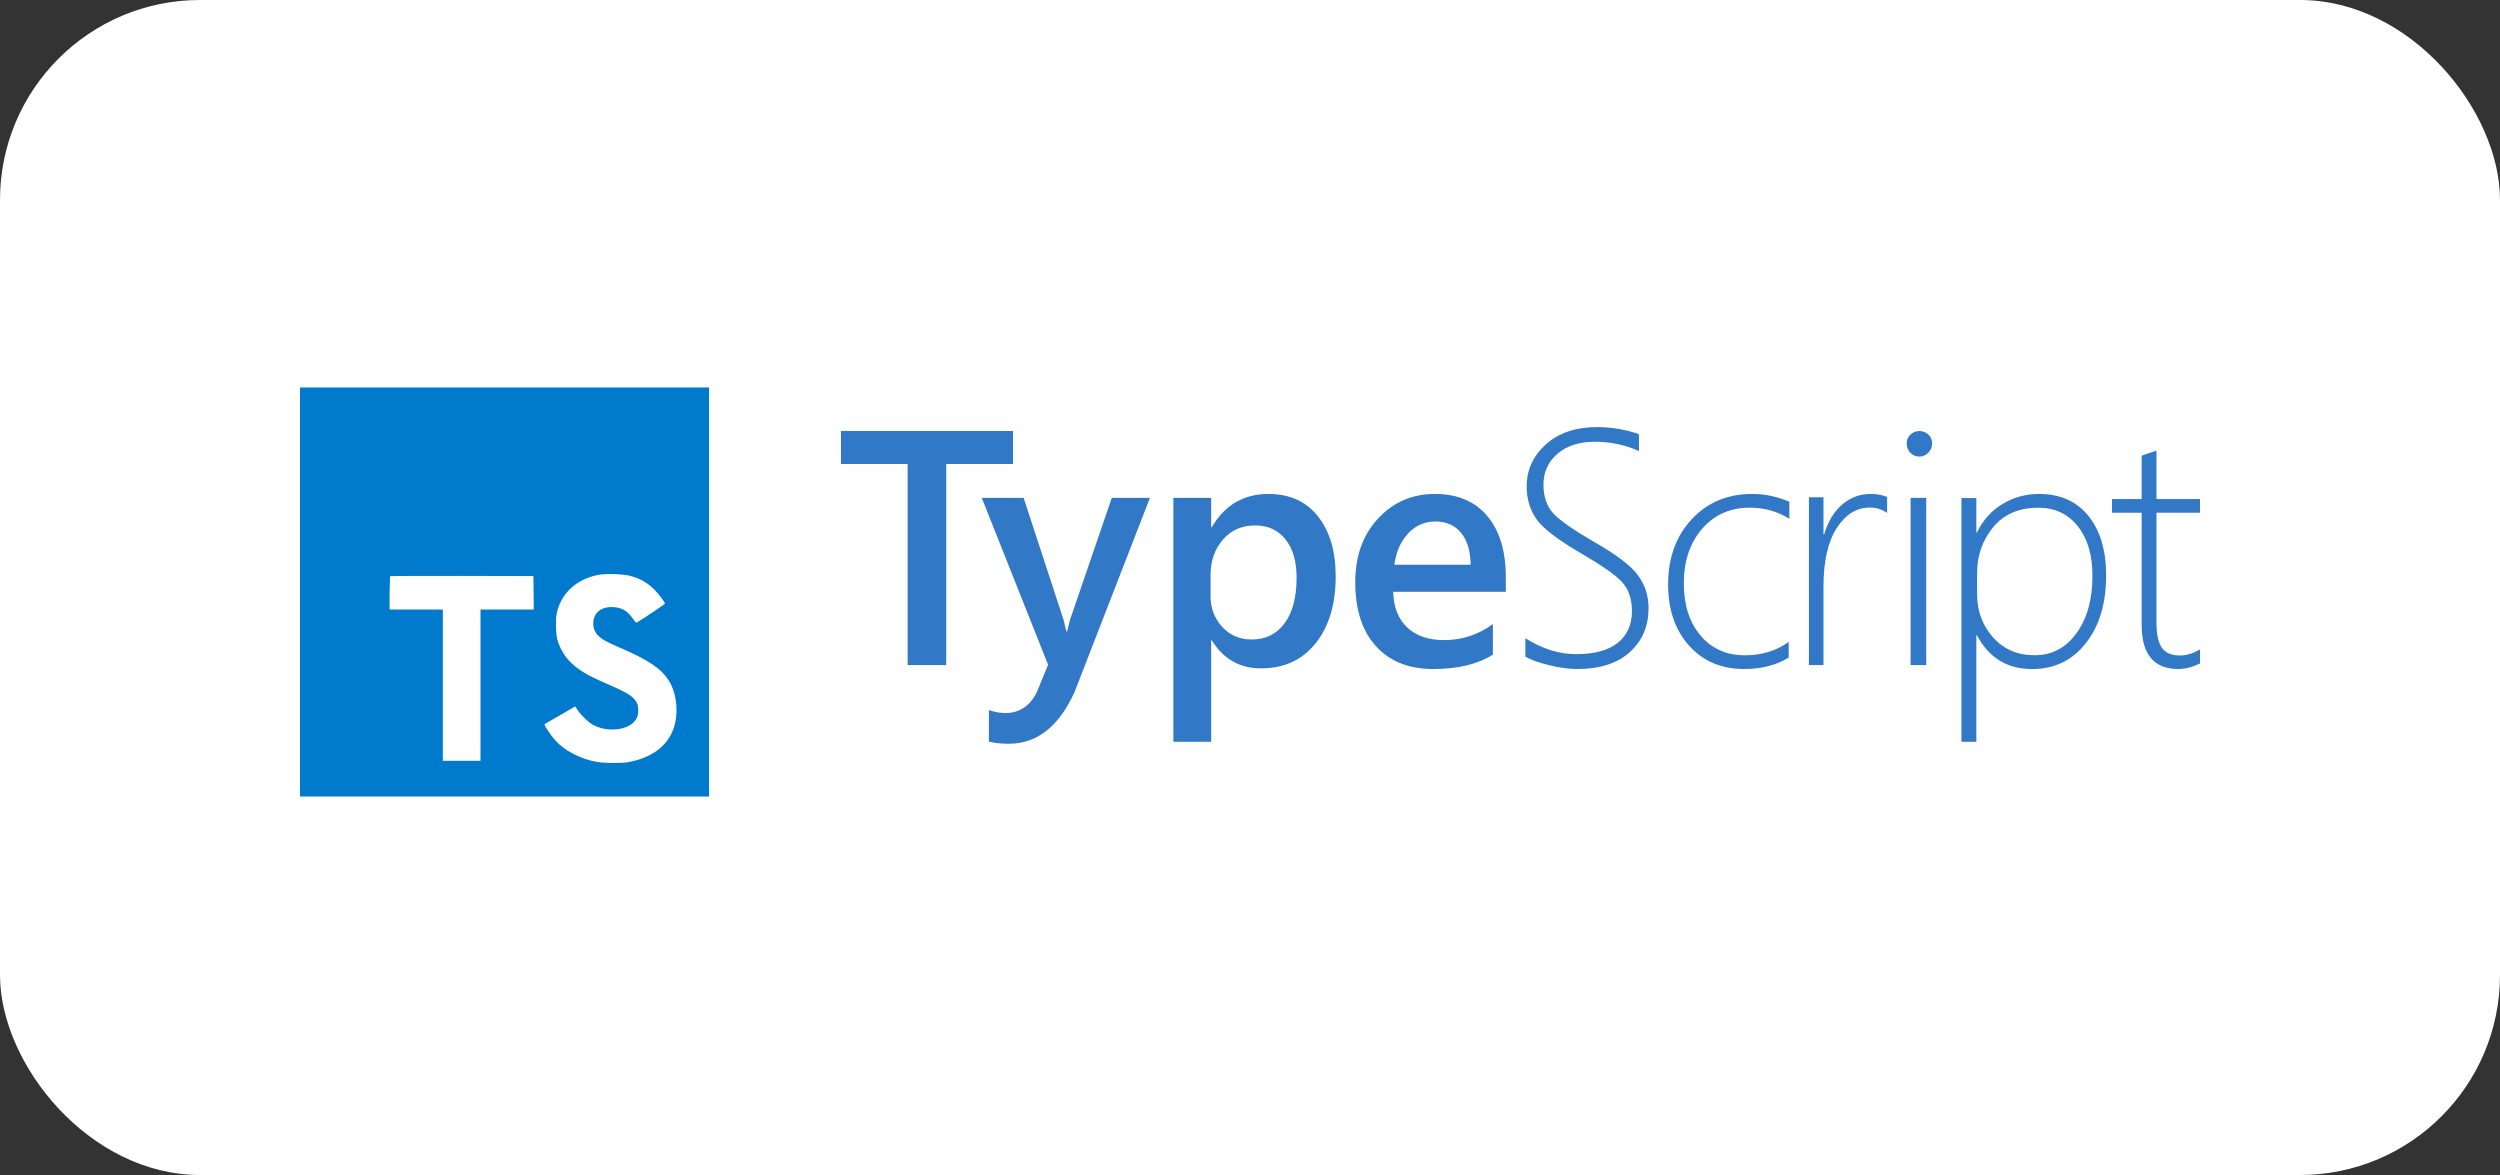
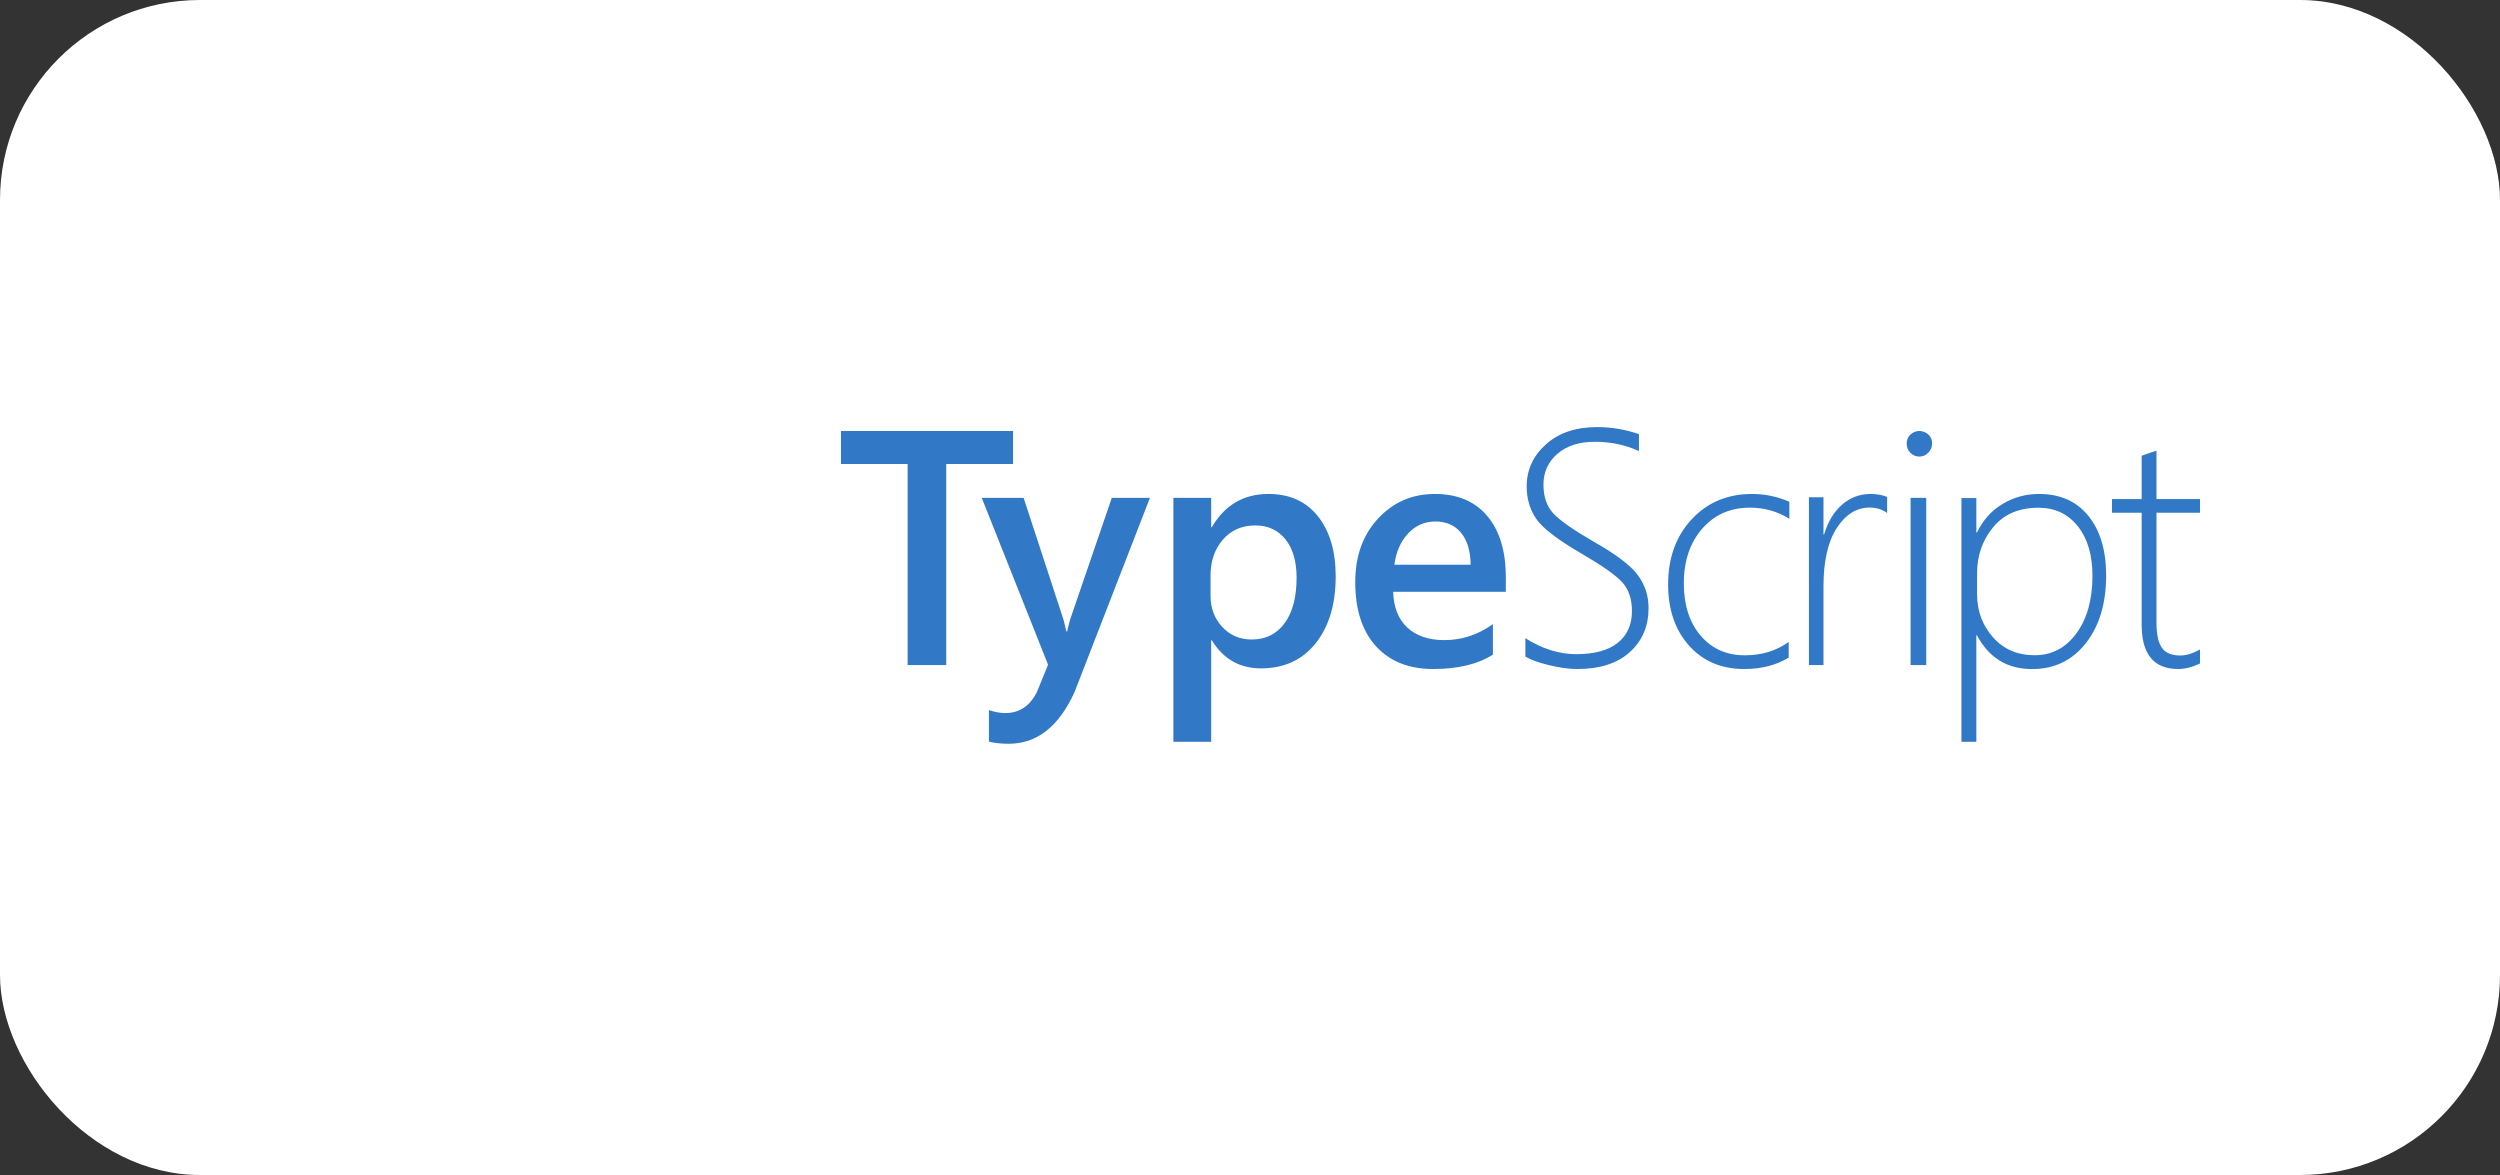
<svg xmlns="http://www.w3.org/2000/svg" width="200" height="94" viewBox="0 0 200 94" fill="none">
  <rect x="0" y="0" width="200" height="94" fill="#333333" stroke="none" />
  <rect width="200" height="94" rx="16" fill="white" />
  <g clip-path="url(#clip0_1_13)">
    <path d="M24 47.36V63.721H56.723V30.998H24V47.36ZM50.37 46.056C51.201 46.264 51.835 46.633 52.417 47.235C52.719 47.557 53.165 48.144 53.202 48.285C53.212 48.325 51.789 49.282 50.926 49.817C50.896 49.837 50.77 49.703 50.63 49.495C50.209 48.881 49.768 48.617 49.092 48.57C48.1 48.503 47.456 49.022 47.466 49.889C47.466 50.144 47.502 50.294 47.606 50.503C47.825 50.955 48.23 51.225 49.502 51.776C51.845 52.783 52.847 53.448 53.47 54.394C54.165 55.448 54.322 57.131 53.849 58.383C53.33 59.744 52.042 60.668 50.229 60.975C49.669 61.074 48.339 61.059 47.736 60.95C46.422 60.716 45.176 60.067 44.407 59.215C44.105 58.882 43.519 58.015 43.555 57.952C43.57 57.931 43.706 57.848 43.857 57.76L45.072 57.059L46.013 56.514L46.21 56.805C46.485 57.226 47.088 57.802 47.452 57.994C48.496 58.545 49.929 58.467 50.635 57.833C50.937 57.558 51.061 57.272 51.061 56.852C51.061 56.472 51.015 56.306 50.817 56.021C50.563 55.658 50.043 55.351 48.568 54.712C46.88 53.985 46.152 53.533 45.488 52.816C45.103 52.4 44.74 51.736 44.589 51.18C44.464 50.718 44.433 49.559 44.532 49.092C44.879 47.456 46.111 46.323 47.887 45.986C48.464 45.877 49.804 45.918 50.37 46.058L50.37 46.056ZM42.688 47.422L42.699 48.761H38.44V60.863H35.427V48.761H31.168V47.447L31.204 46.097C31.219 46.077 33.812 46.067 36.954 46.072L42.673 46.087L42.688 47.422Z" fill="#007ACC" />
  </g>
  <path fill-rule="evenodd" clip-rule="evenodd" d="M122.03 52.529V51.054C123.368 51.907 124.724 52.333 126.097 52.333C127.557 52.333 128.665 52.031 129.421 51.426C130.177 50.821 130.555 49.975 130.555 48.888C130.555 47.931 130.301 47.167 129.793 46.597C129.302 46.048 128.261 45.306 126.667 44.372L126.488 44.268C124.593 43.163 123.394 42.238 122.89 41.495C122.386 40.751 122.134 39.892 122.134 38.917C122.134 37.595 122.647 36.472 123.672 35.55C124.698 34.628 126.066 34.167 127.779 34.167C128.891 34.167 130.003 34.354 131.116 34.728V36.085C130.021 35.589 128.852 35.341 127.609 35.341C126.34 35.341 125.334 35.663 124.591 36.307C123.848 36.951 123.477 37.769 123.477 38.761C123.477 39.718 123.731 40.479 124.239 41.044C124.748 41.61 125.845 42.38 127.531 43.354C129.278 44.346 130.44 45.227 131.018 45.997C131.596 46.767 131.885 47.652 131.885 48.653C131.885 50.088 131.387 51.259 130.392 52.163C129.397 53.068 127.991 53.521 126.175 53.521C125.532 53.521 124.791 53.421 123.952 53.22C123.114 53.02 122.473 52.79 122.03 52.529ZM75.698 37.119H81.044V34.481H67.277V37.119H72.61V53.206H75.698V37.119ZM85.971 55.347L91.994 39.831H88.944L85.606 49.574C85.527 49.873 85.465 50.116 85.42 50.304L85.372 50.514H85.306C85.237 50.216 85.182 49.983 85.141 49.815L85.072 49.548L81.891 39.831H78.541L83.847 53.179L82.947 55.373C82.391 56.487 81.548 57.045 80.418 57.045C80.027 57.045 79.592 56.966 79.114 56.81V59.33C79.54 59.443 80.07 59.5 80.705 59.5C82.964 59.5 84.72 58.116 85.971 55.347ZM96.945 51.224H96.893V59.343H93.871V39.83H96.893V42.179H96.945C97.978 40.404 99.489 39.517 101.477 39.517C103.17 39.517 104.489 40.113 105.436 41.305C106.382 42.497 106.855 44.098 106.855 46.108C106.855 48.335 106.321 50.119 105.253 51.459C104.186 52.799 102.727 53.469 100.878 53.469C99.176 53.469 97.865 52.721 96.945 51.224ZM96.844 47.681V46.032C96.844 44.89 97.171 43.938 97.826 43.176C98.481 42.415 99.346 42.034 100.422 42.034C101.437 42.034 102.241 42.404 102.835 43.144C103.43 43.884 103.727 44.907 103.727 46.214C103.727 47.772 103.408 48.986 102.77 49.856C102.133 50.725 101.255 51.16 100.135 51.16C99.181 51.16 98.394 50.823 97.774 50.148C97.154 49.473 96.844 48.651 96.844 47.681V47.681ZM120.465 47.342H111.454C111.488 48.578 111.865 49.532 112.583 50.203C113.302 50.873 114.29 51.208 115.546 51.208C116.958 51.208 118.253 50.782 119.432 49.928V52.371C118.227 53.138 116.635 53.521 114.656 53.521C112.71 53.521 111.185 52.913 110.079 51.698C108.973 50.483 108.42 48.774 108.42 46.571C108.42 44.489 109.029 42.793 110.247 41.483C111.464 40.172 112.977 39.517 114.785 39.517C116.592 39.517 117.991 40.104 118.98 41.28C119.97 42.456 120.465 44.089 120.465 46.179V47.342ZM116.89 42.631C117.388 43.238 117.641 44.089 117.649 45.181H111.548C111.686 44.15 112.053 43.315 112.649 42.677C113.245 42.038 113.973 41.719 114.831 41.719C115.706 41.719 116.392 42.023 116.89 42.631ZM139.536 53.521C140.914 53.521 142.101 53.216 143.096 52.608V51.356C142.101 52.069 140.932 52.425 139.588 52.425C138.122 52.425 136.942 51.9 136.048 50.848C135.153 49.796 134.706 48.405 134.706 46.675C134.706 44.884 135.194 43.426 136.172 42.3C137.149 41.175 138.423 40.612 139.994 40.612C141.137 40.612 142.188 40.907 143.148 41.498V40.142C142.188 39.725 141.198 39.517 140.177 39.517C138.205 39.517 136.591 40.192 135.334 41.544C134.078 42.896 133.449 44.632 133.449 46.753C133.449 48.77 134.008 50.402 135.125 51.65C136.242 52.897 137.712 53.521 139.536 53.521V53.521ZM150.97 41.038C150.573 40.749 150.106 40.605 149.571 40.605C148.526 40.605 147.649 41.151 146.941 42.244C146.233 43.337 145.879 44.888 145.879 46.899V53.206H144.713V39.779H145.879V42.755H145.93C146.233 41.733 146.712 40.937 147.368 40.369C148.025 39.801 148.785 39.517 149.649 39.517C150.141 39.517 150.581 39.595 150.97 39.752V41.038ZM152.838 36.231C153.041 36.428 153.274 36.527 153.538 36.527C153.82 36.527 154.062 36.424 154.264 36.217C154.467 36.011 154.568 35.764 154.568 35.477C154.568 35.172 154.465 34.93 154.258 34.751C154.051 34.571 153.811 34.481 153.538 34.481C153.283 34.481 153.052 34.573 152.845 34.757C152.638 34.941 152.534 35.181 152.534 35.477C152.534 35.782 152.636 36.033 152.838 36.231V36.231ZM152.847 53.206V39.831H154.099V53.206H152.847ZM158.107 50.825H158.159C159.11 52.625 160.579 53.525 162.567 53.525C164.347 53.525 165.779 52.836 166.864 51.458C167.948 50.08 168.491 48.273 168.491 46.038C168.491 44.03 168.017 42.44 167.071 41.271C166.125 40.101 164.809 39.517 163.124 39.517C162.061 39.517 161.086 39.784 160.201 40.319C159.315 40.853 158.634 41.612 158.159 42.595H158.107V39.843H156.915V59.343H158.107V50.825ZM158.166 45.854V47.535C158.166 48.872 158.589 50.02 159.436 50.98C160.283 51.94 161.395 52.419 162.774 52.419C164.145 52.419 165.257 51.835 166.113 50.667C166.968 49.499 167.396 47.965 167.396 46.063C167.396 44.395 167.003 43.071 166.217 42.09C165.432 41.109 164.385 40.618 163.075 40.618C161.513 40.618 160.304 41.139 159.449 42.181C158.594 43.223 158.166 44.448 158.166 45.854V45.854ZM174.259 53.521C174.8 53.521 175.381 53.373 176 53.078V51.958C175.432 52.279 174.904 52.44 174.414 52.44C173.726 52.44 173.238 52.233 172.95 51.821C172.662 51.409 172.518 50.742 172.518 49.822V41.017H176V39.923H172.518V36.055C172.329 36.124 172.132 36.189 171.925 36.25C171.719 36.32 171.521 36.389 171.332 36.459V39.923H168.96V41.017H171.332V49.978C171.332 52.34 172.308 53.521 174.259 53.521V53.521Z" fill="#3178C6" />
  <defs>
    <clipPath id="clip0_1_13">
-       <rect width="32.722" height="32.722" fill="white" transform="translate(24 31)" />
-     </clipPath>
+       </clipPath>
  </defs>
</svg>